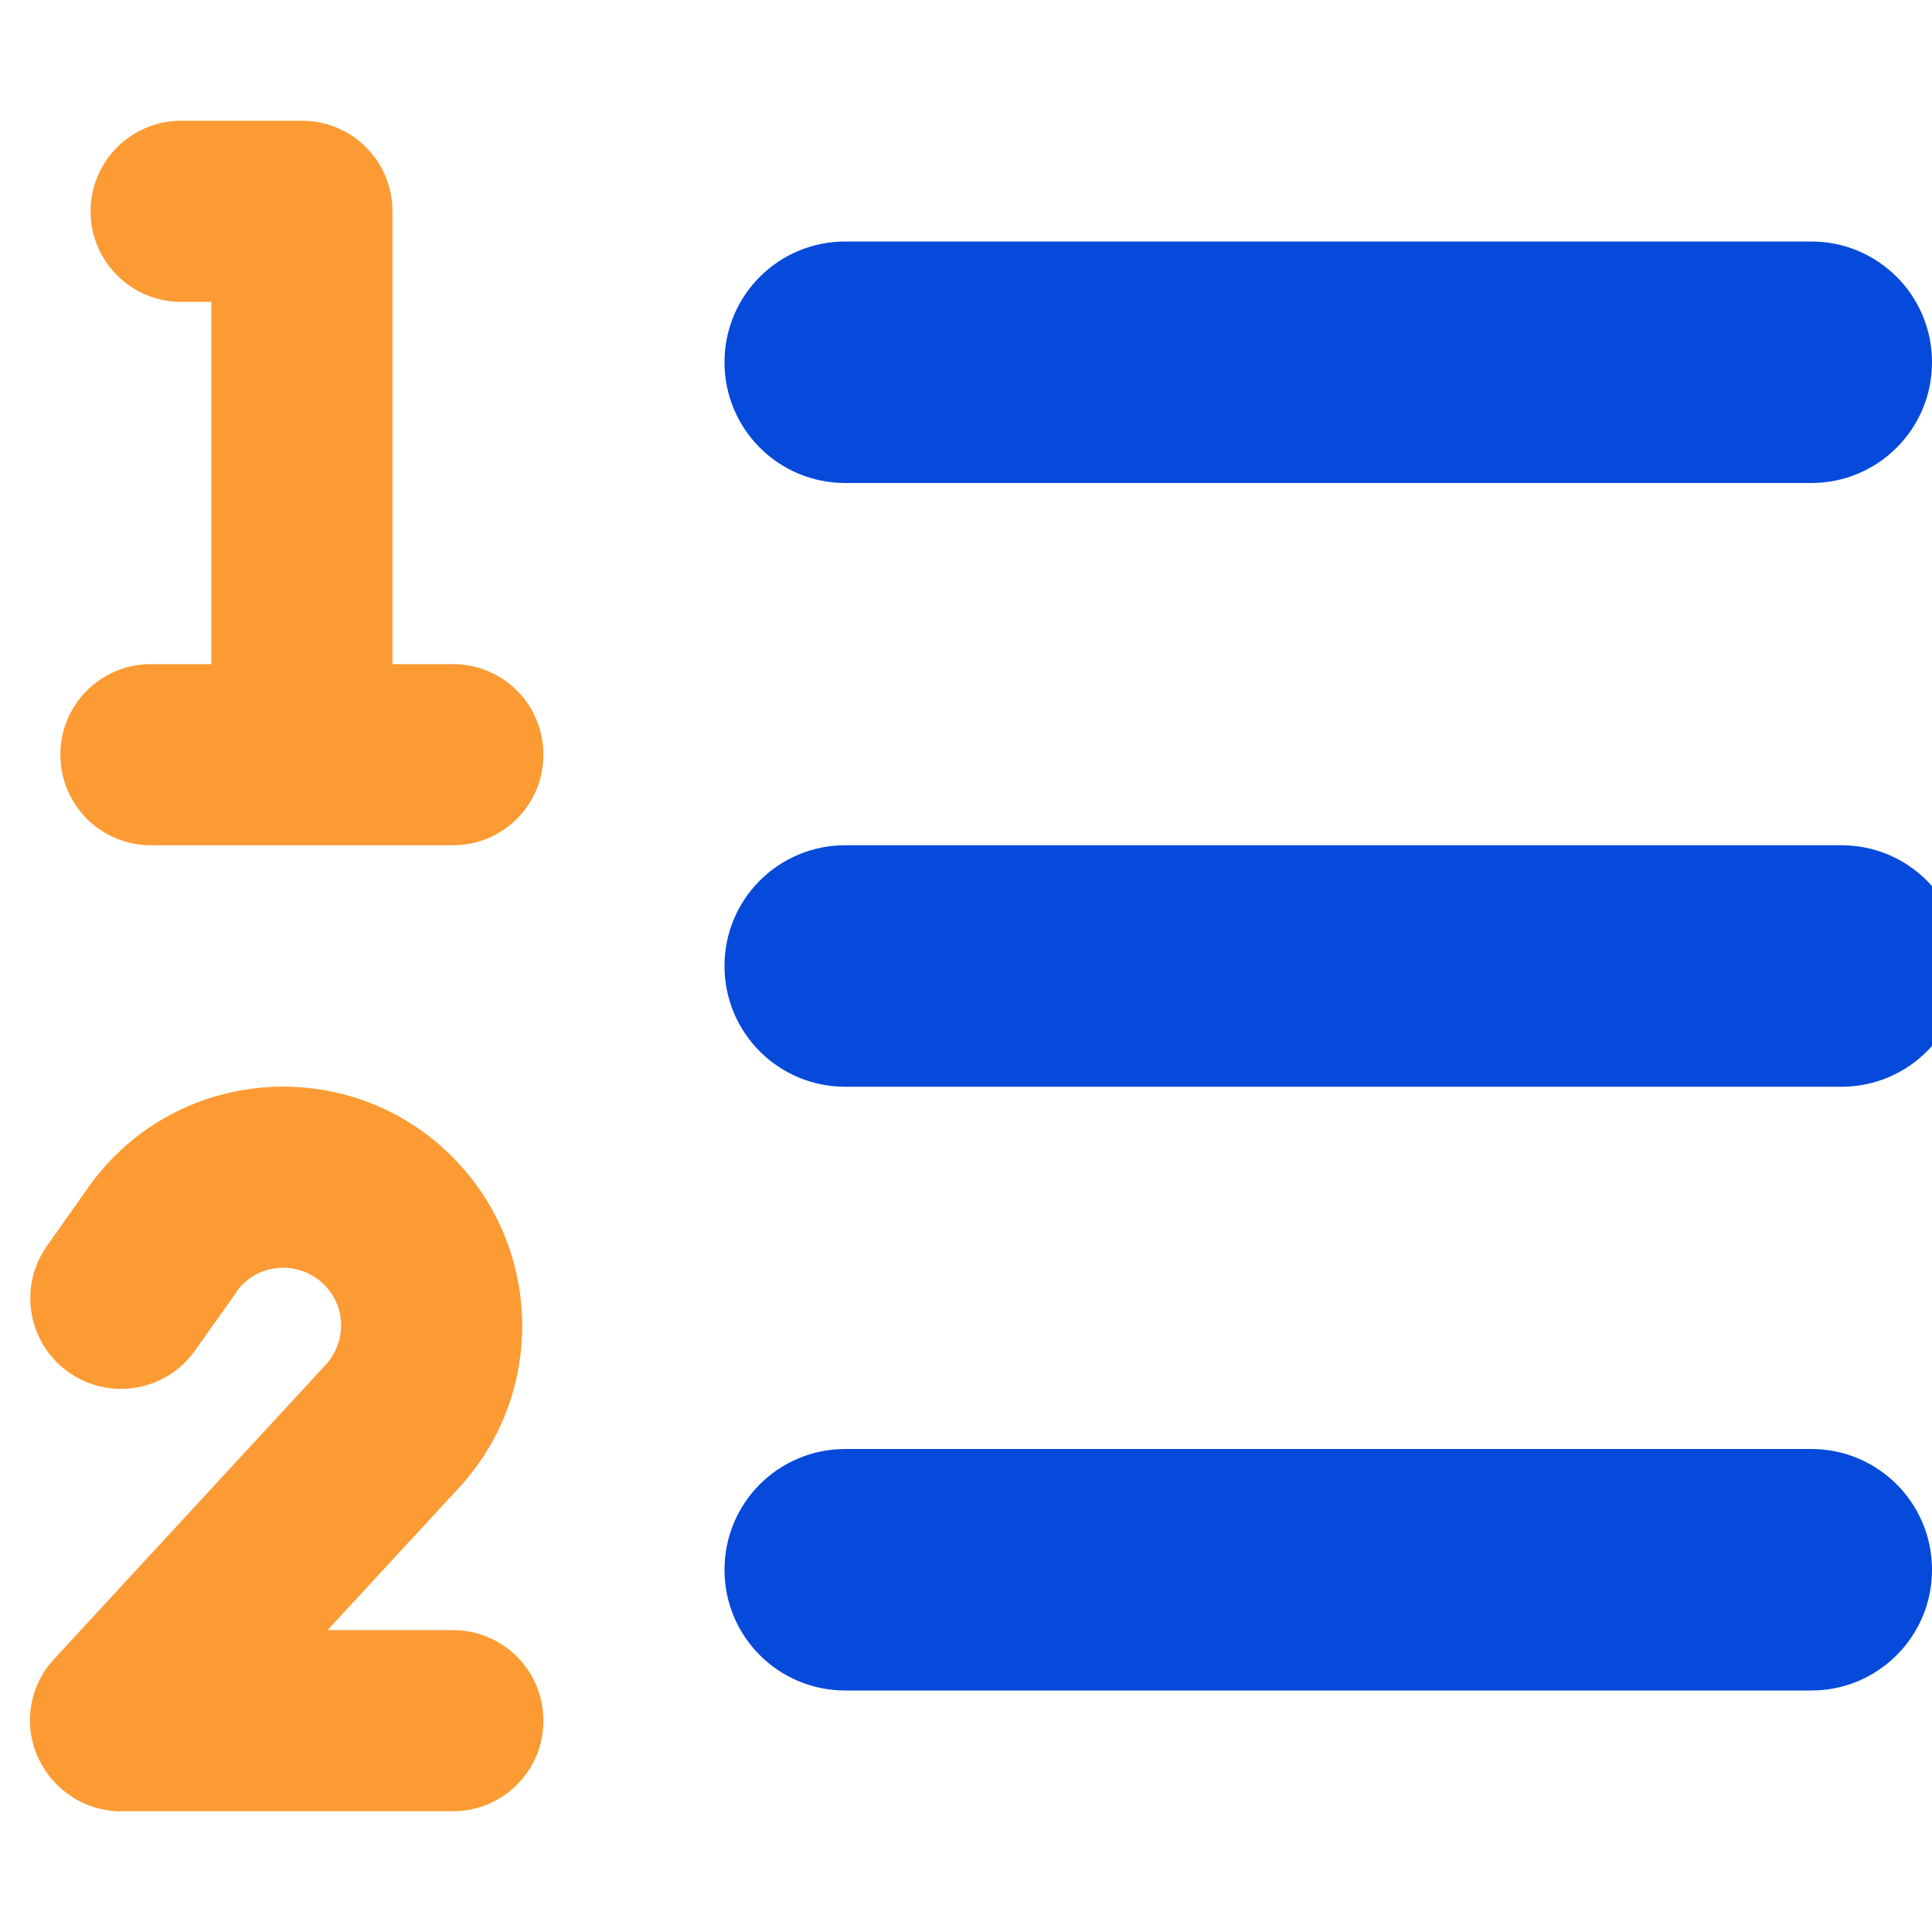
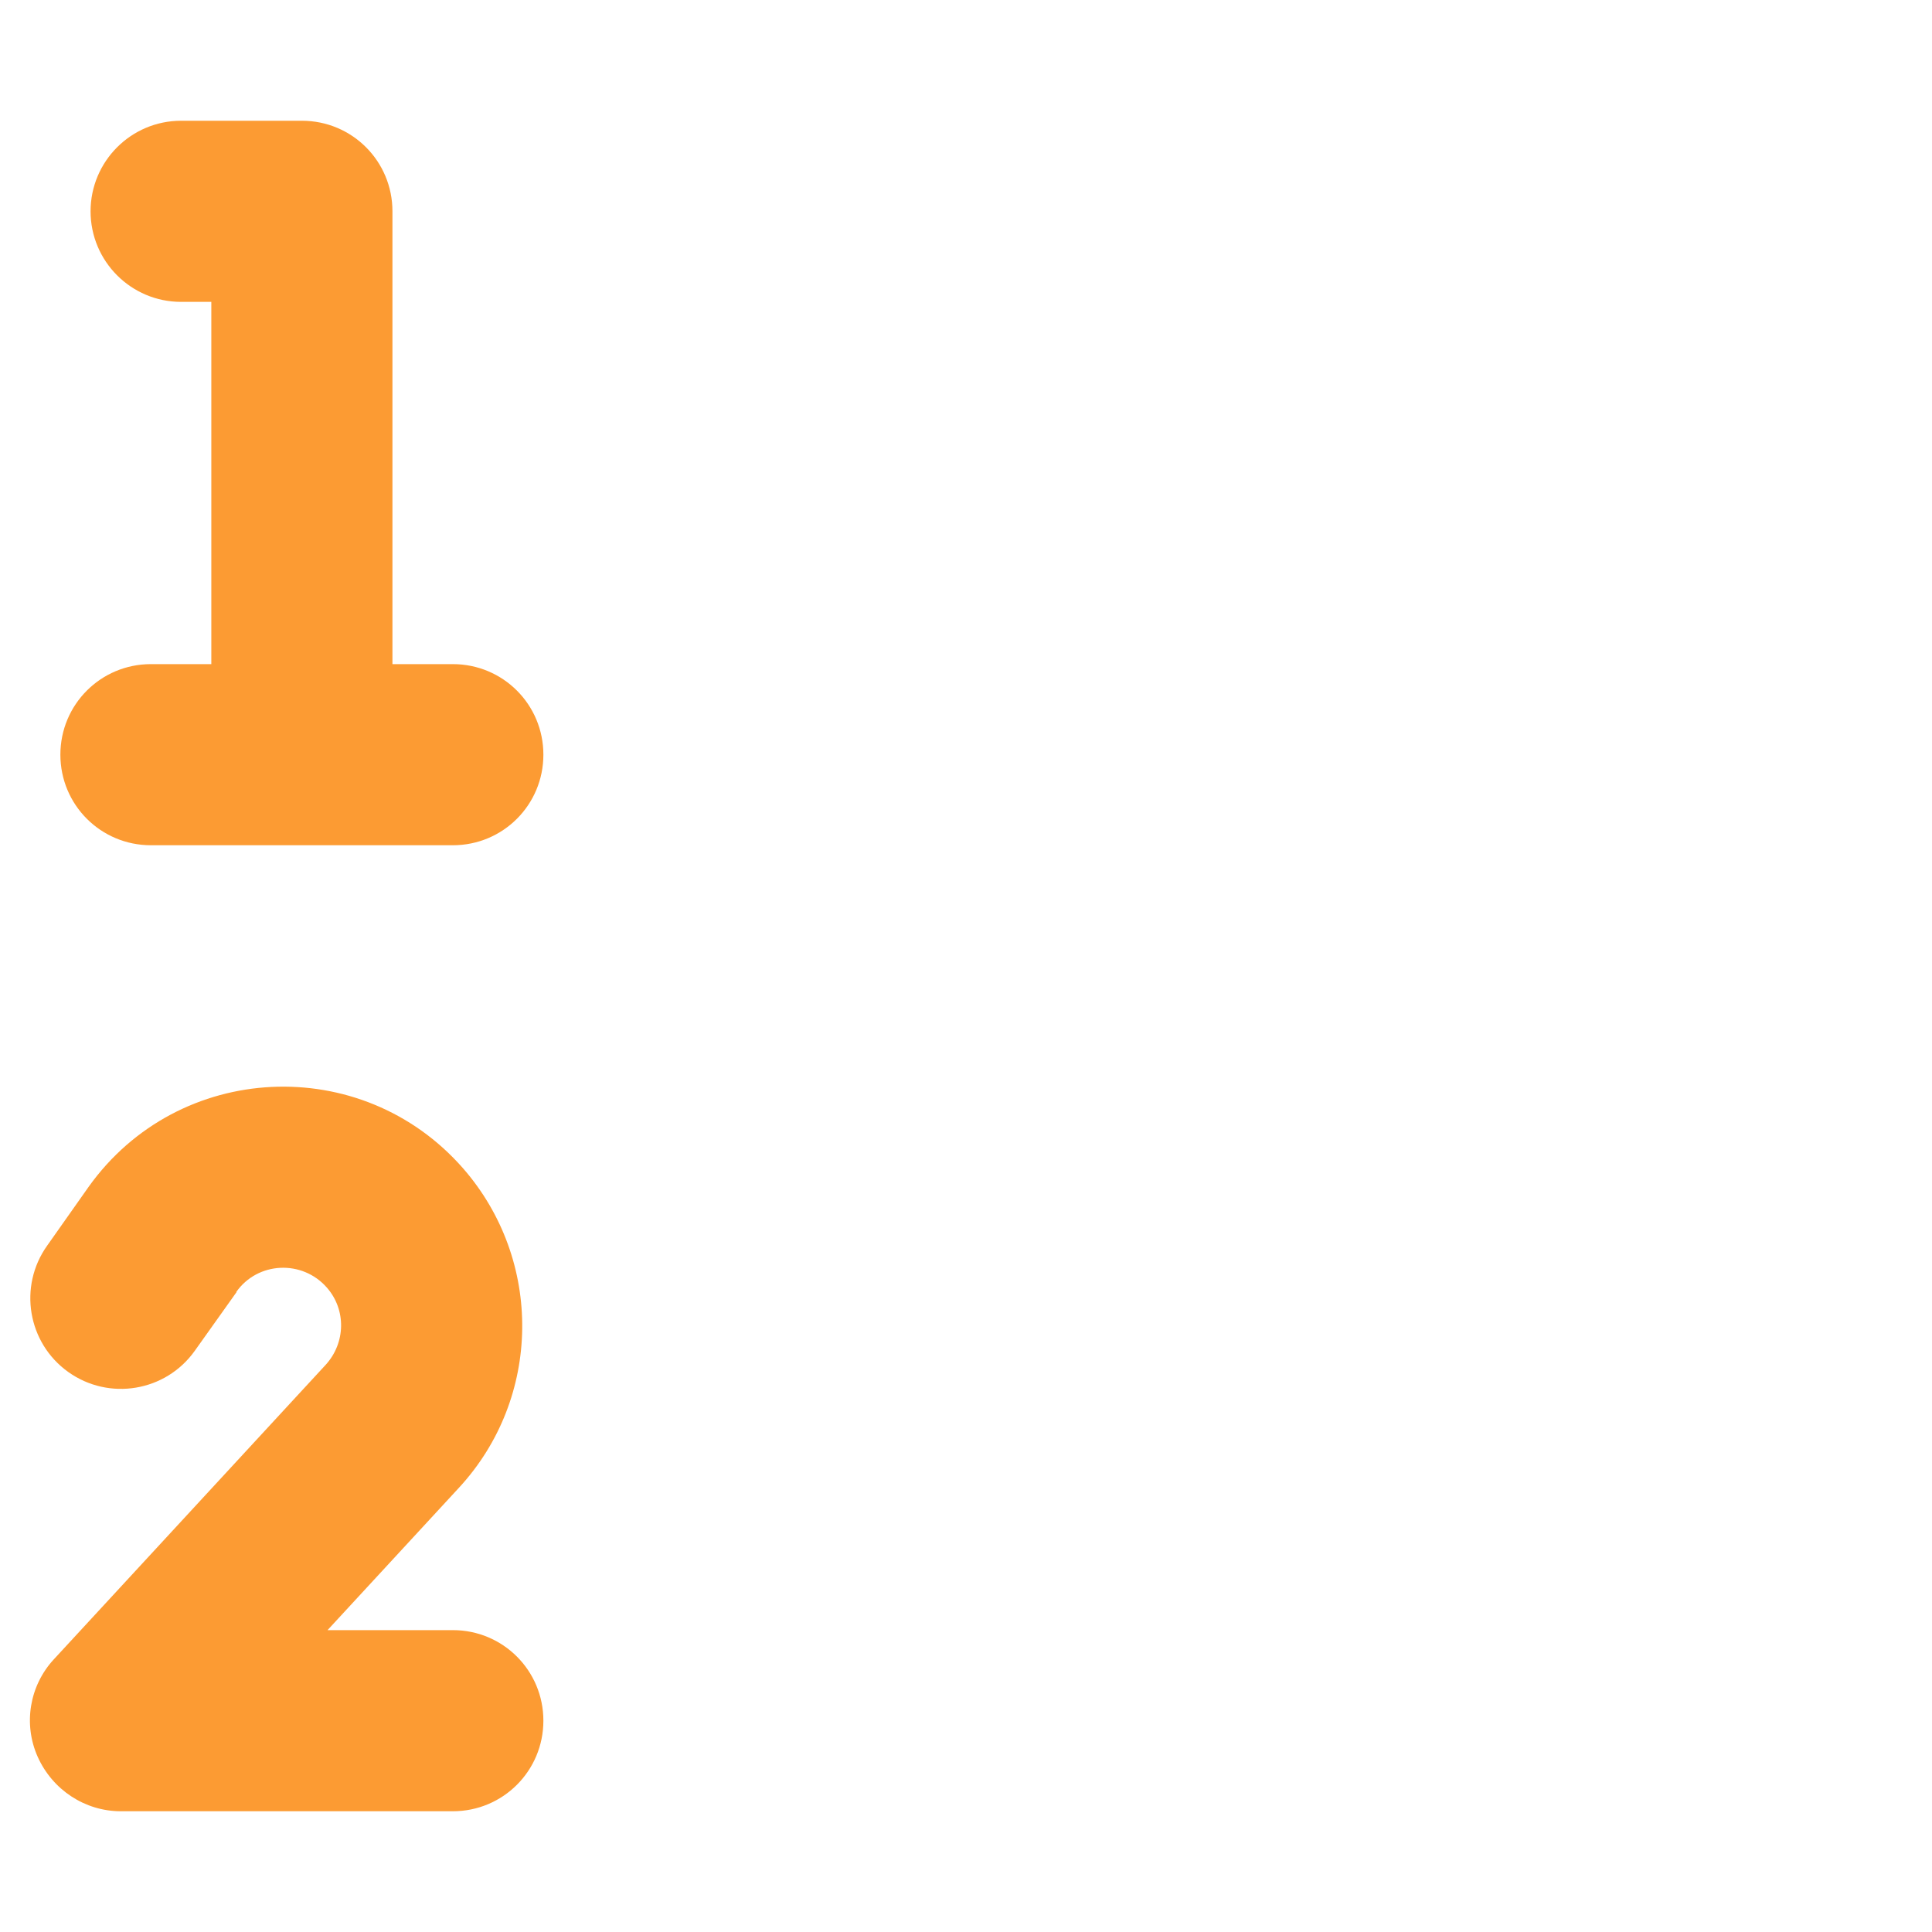
<svg xmlns="http://www.w3.org/2000/svg" width="512" height="512" viewBox="0 0 512 512" fill="none">
  <g clip-path="url(#clip0_7288_2746)">
-     <path d="M192 96C192 78.3 206.3 64 224 64H480C497.7 64 512 78.3 512 96C512 113.7 497.7 128 480 128H224C206.3 128 192 113.7 192 96ZM192 256C192 238.3 206.3 224 224 224H488C505.7 224 520 238.3 520 256C520 273.7 505.7 288 488 288H224C206.3 288 192 273.7 192 256ZM192 416C192 398.3 206.3 384 224 384H480C497.7 384 512 398.3 512 416C512 433.7 497.7 448 480 448H224C206.3 448 192 433.7 192 416Z" fill="#054ADA" />
    <path d="M48.002 32C34.702 32 24.002 42.8 24.002 56C24.002 69.2 34.702 80 48.002 80H56.002V176H40.002C26.702 176 16.002 186.7 16.002 200C16.002 213.3 26.702 224 40.002 224H120.002C133.302 224 144.002 213.3 144.002 200C144.002 186.7 133.302 176 120.002 176H104.002V56C104.002 42.7 93.302 32 80.002 32H48.002ZM62.602 342.4C68.302 334.3 80.102 333.8 86.602 341.2C91.802 347.1 91.602 355.9 86.302 361.7L14.302 439.7C7.802 446.7 6.102 456.9 10.002 465.6C13.902 474.3 22.502 480 32.002 480H120.002C133.302 480 144.002 469.3 144.002 456C144.002 442.7 133.302 432 120.002 432H86.802L121.602 394.3C143.602 370.5 144.002 334 122.702 309.6C95.802 278.9 47.302 281.2 23.502 314.5L12.502 330.1C4.802 340.9 7.302 355.9 18.102 363.6C28.902 371.3 43.902 368.8 51.602 358L62.702 342.4H62.602Z" fill="#FC9B33" />
  </g>
  <defs>
    <clipPath id="clip0_7288_2746">
      <rect width="512" height="512" fill="white" />
    </clipPath>
  </defs>
</svg>